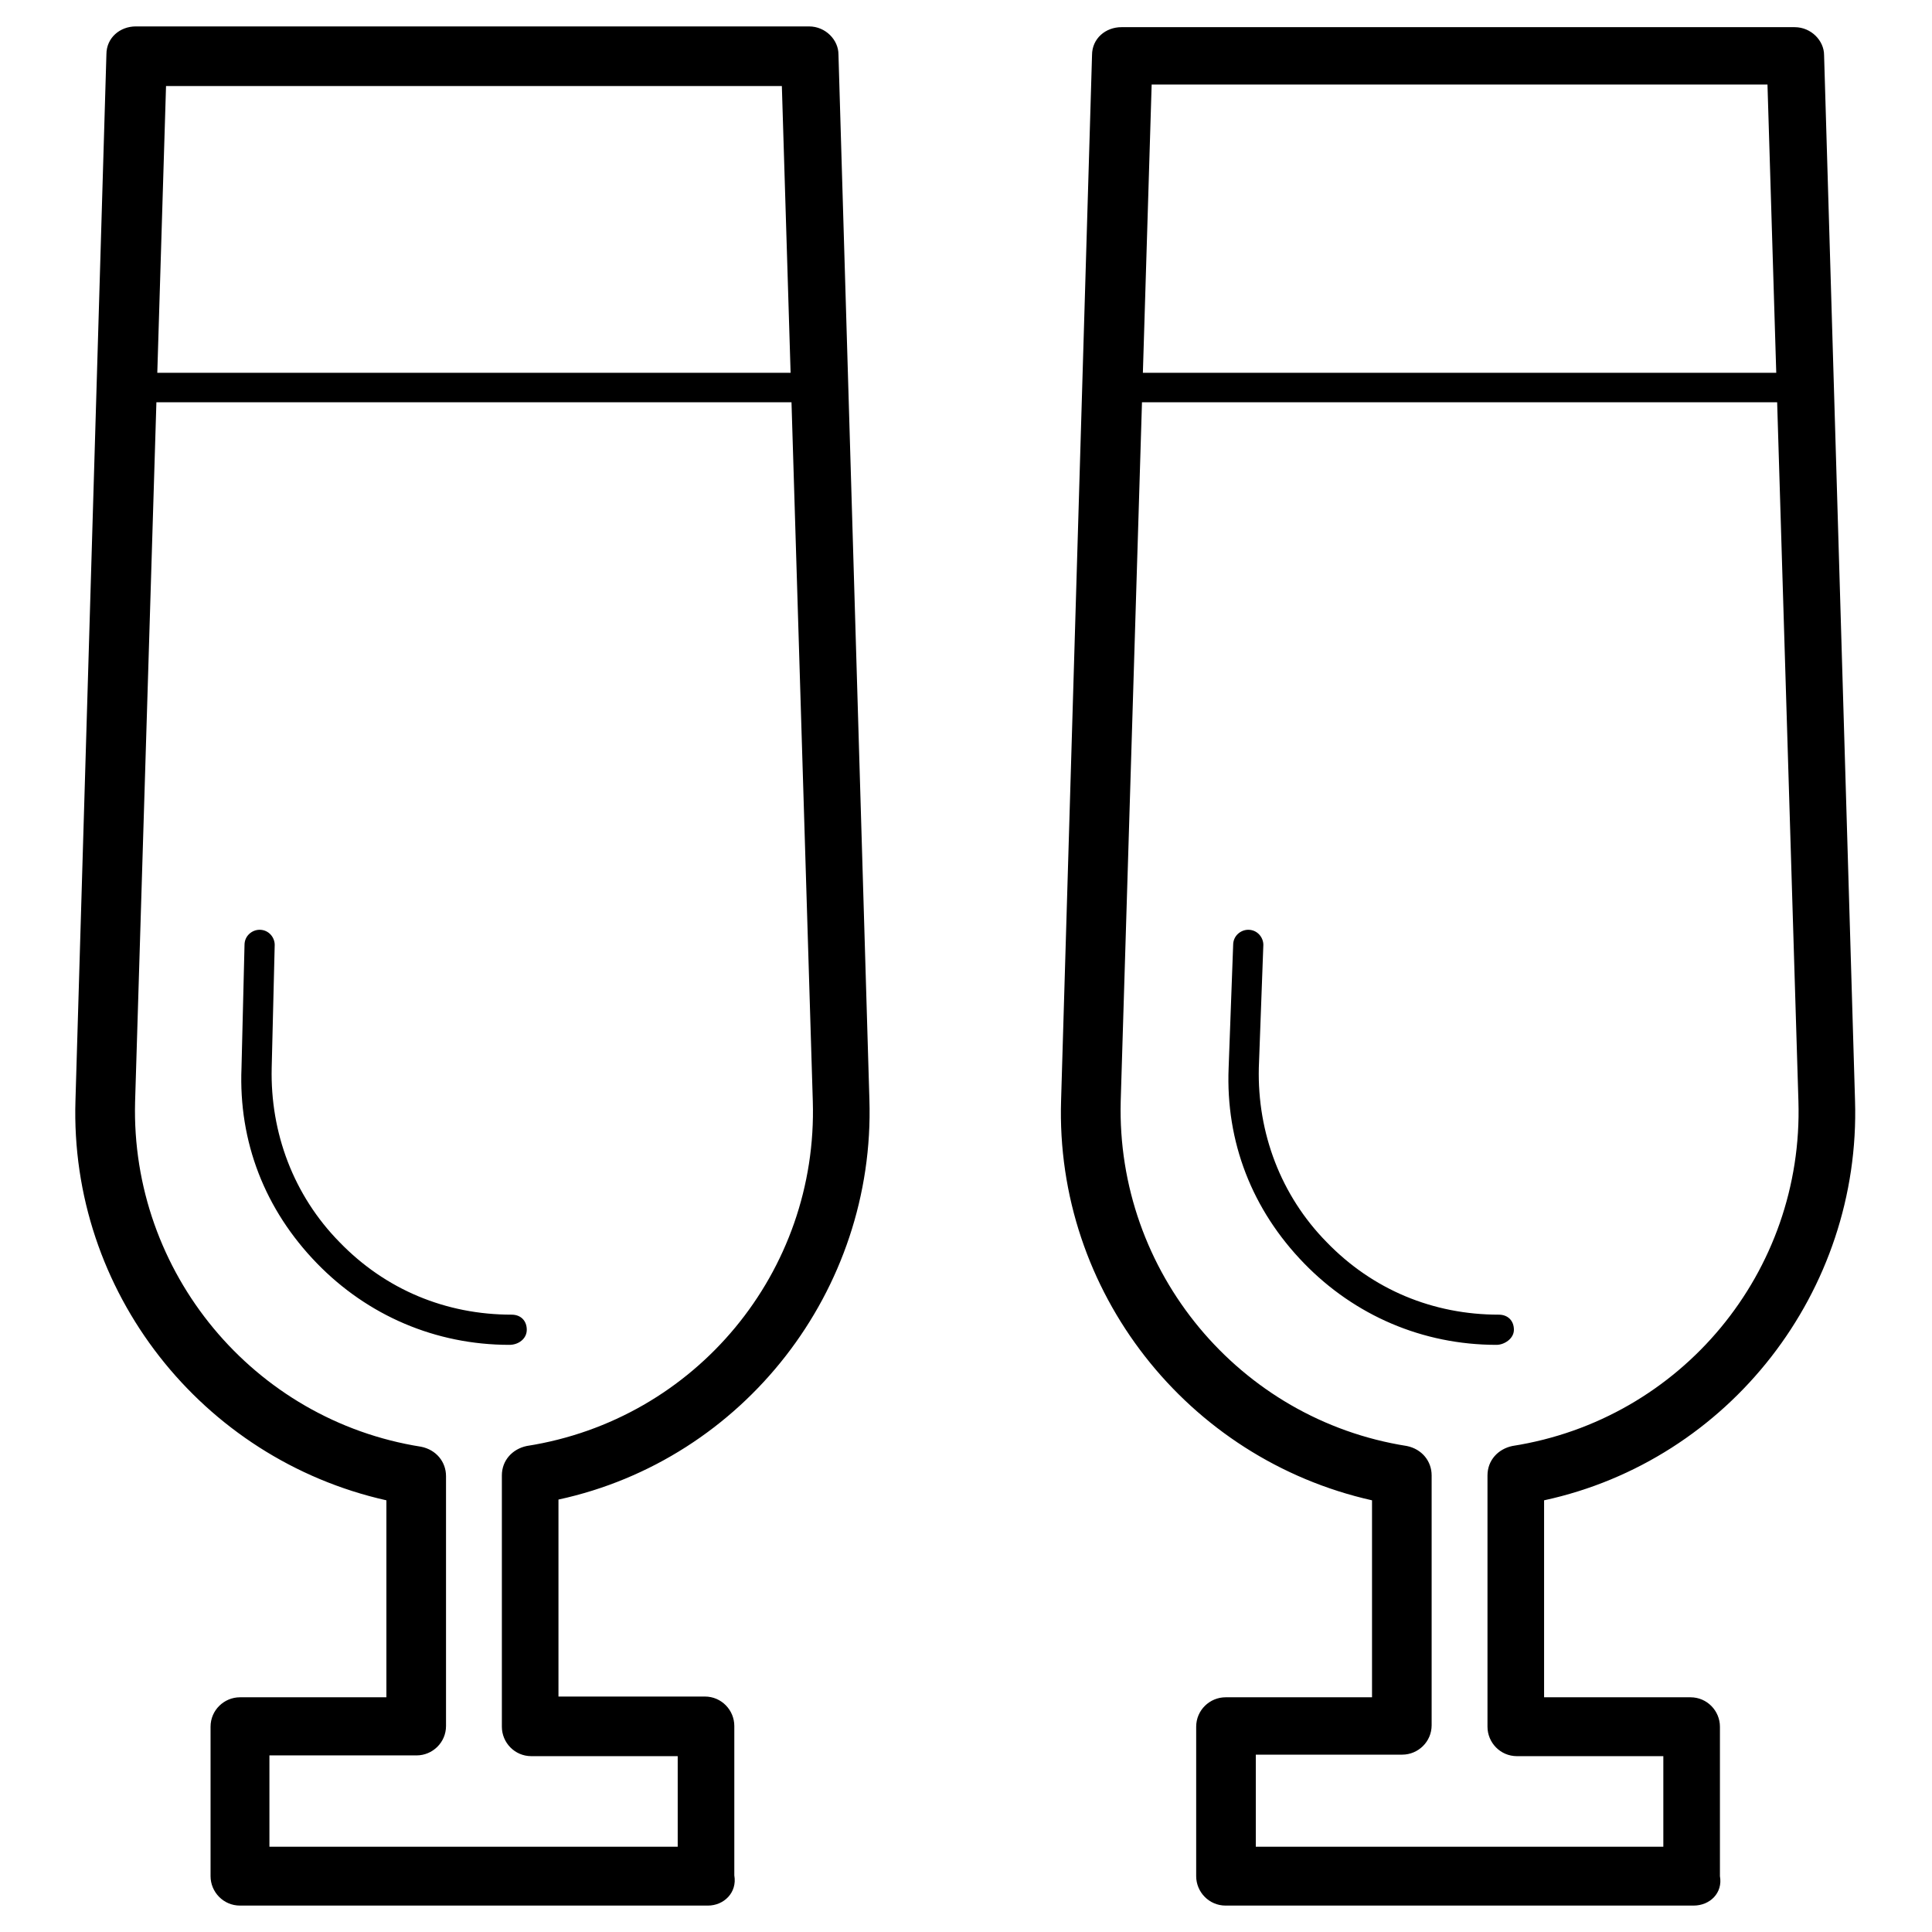
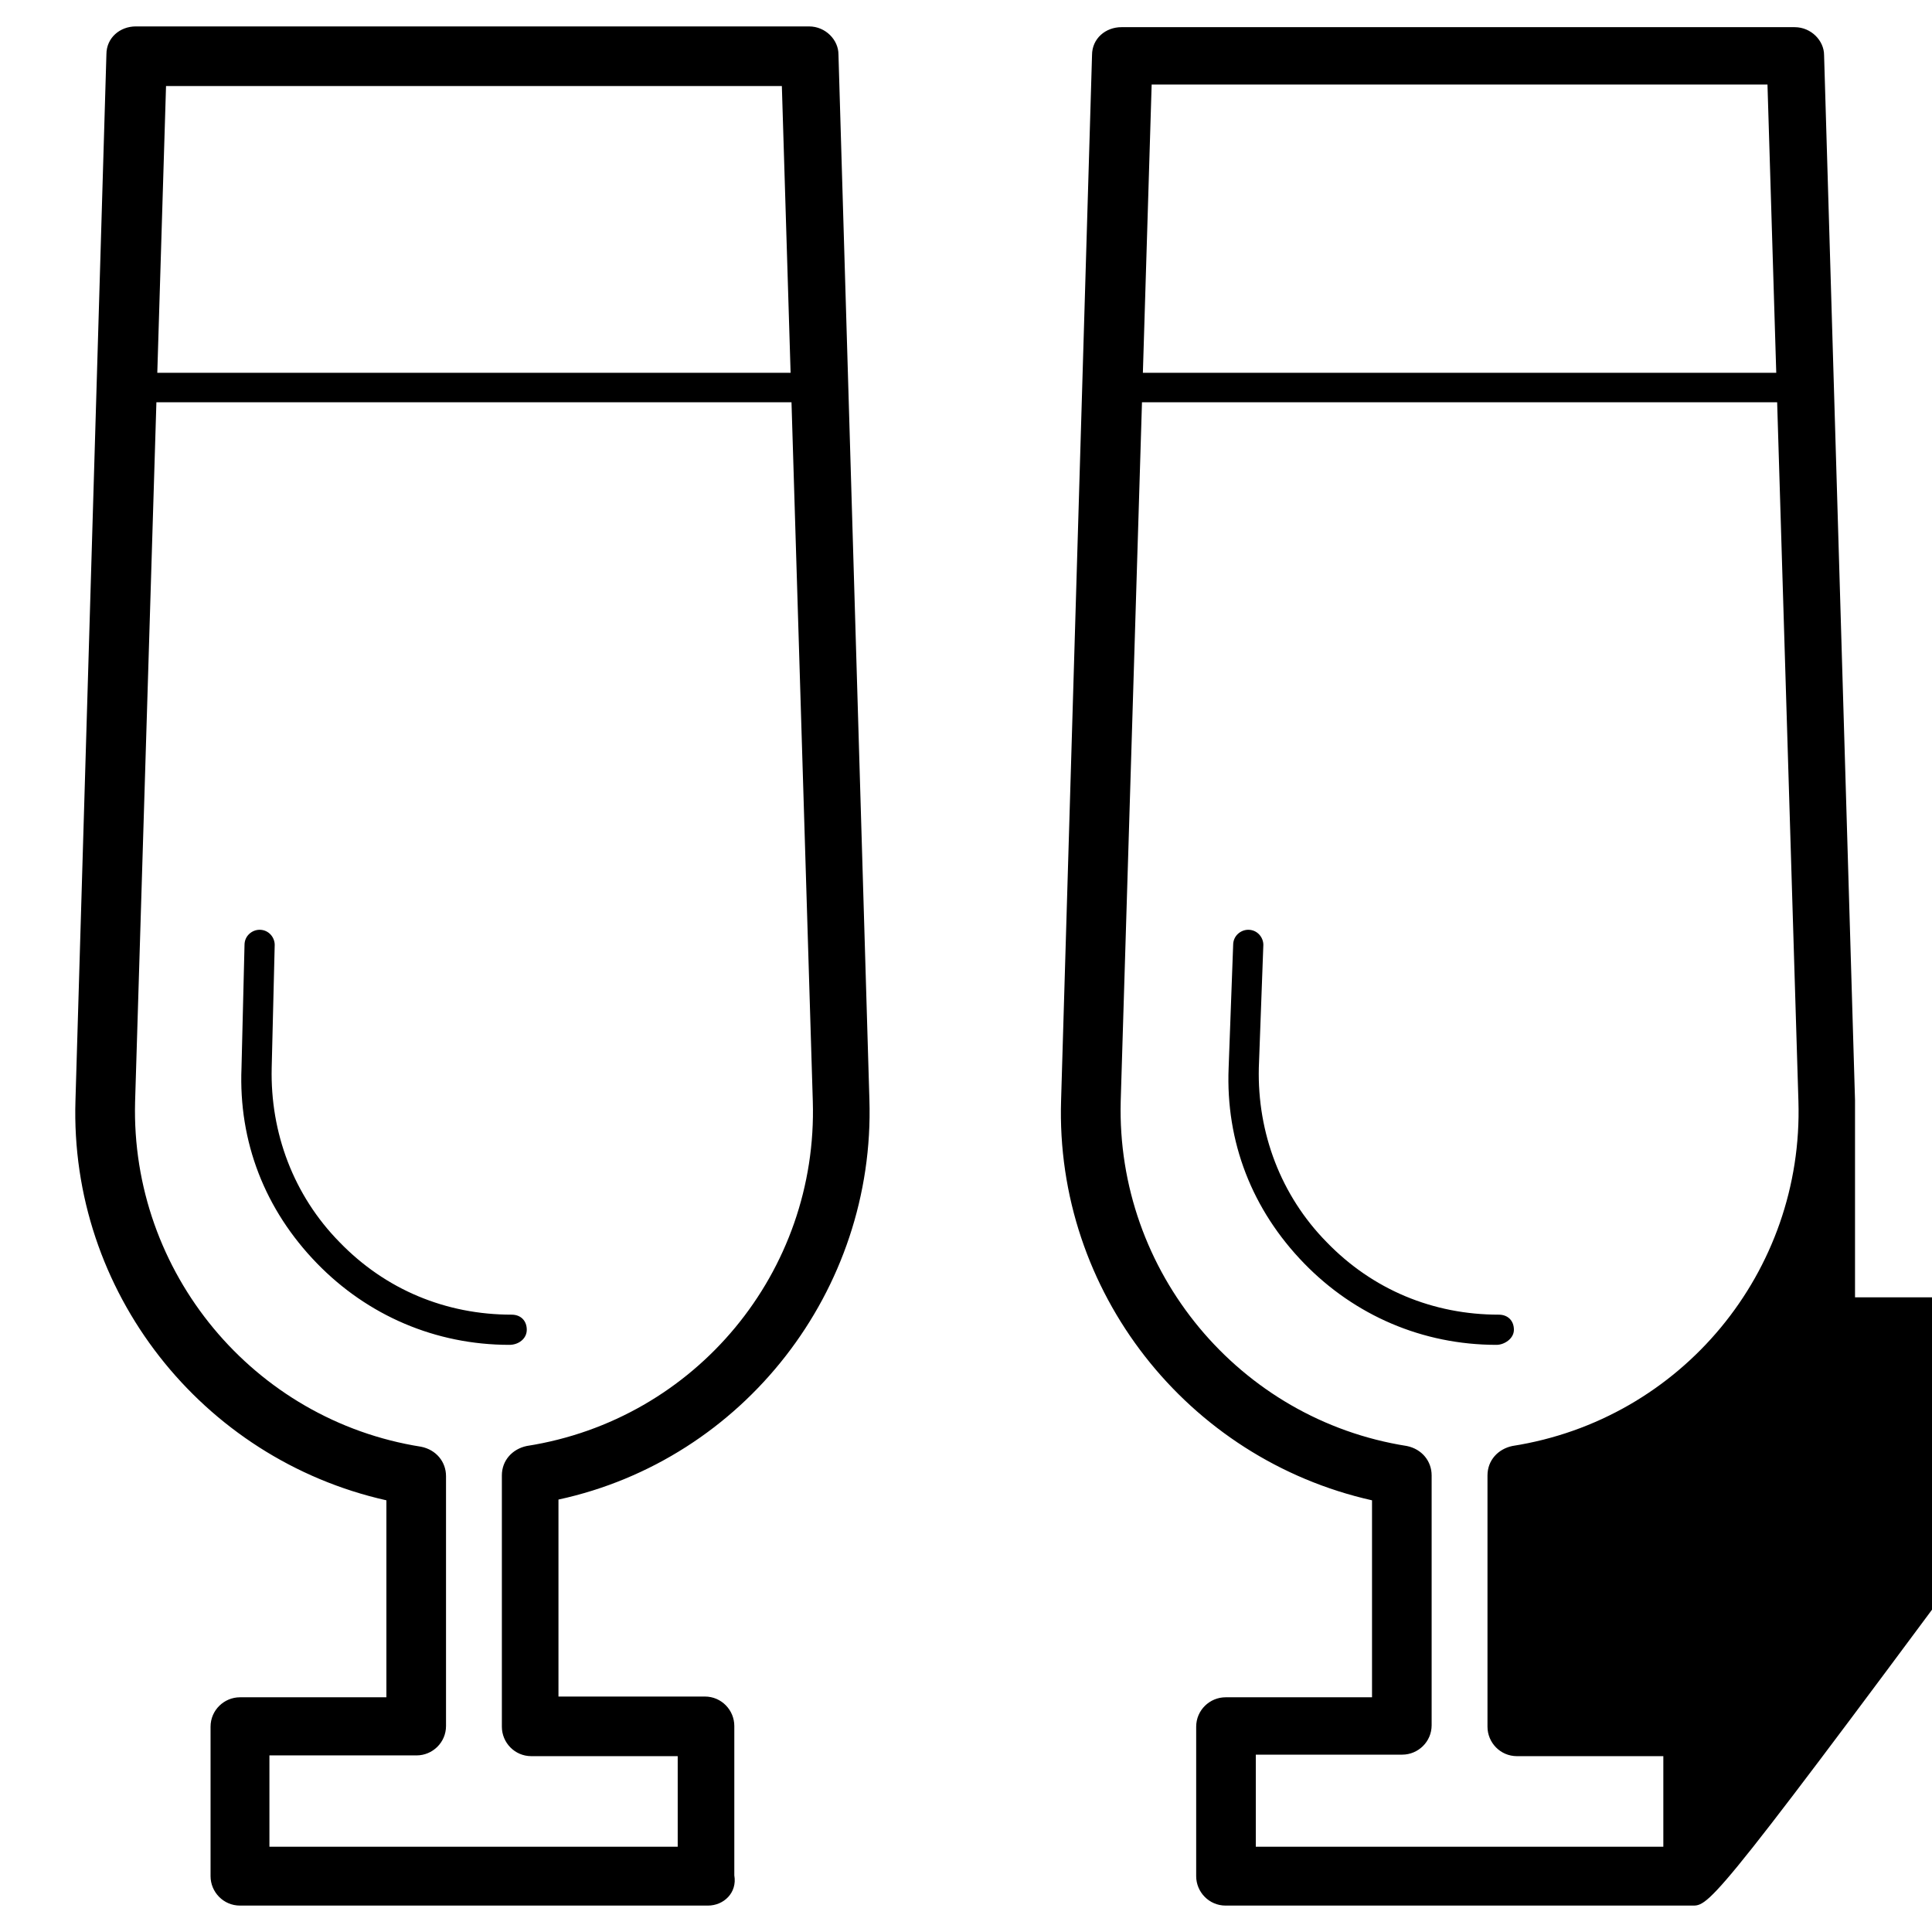
<svg xmlns="http://www.w3.org/2000/svg" version="1.1" x="0px" y="0px" viewBox="0 0 256 256" enable-background="new 0 0 256 256" xml:space="preserve">
  <g>
-     <path fill="#000000" d="M67.5,178.2c-9.8,0-18.8-3.9-25.5-10.8c-6.9-7.1-10.4-16.1-10-25.9l0.4-16.3c0-1.2,1-2,2-2c1.2,0,2,1,2,2 l-0.4,16.3c-0.2,8.6,2.9,16.9,9,23.1c6.1,6.3,14.1,9.6,22.8,9.6c1.2,0,2,0.8,2,2S68.7,178.2,67.5,178.2z M93.8,252.5h-62 c-2.2,0-3.9-1.8-3.9-3.9v-19.8c0-2.2,1.8-3.9,3.9-3.9h19.4v-26.1c-24.5-5.5-42-27.7-41.2-53L14.1,7.2c0-2.2,1.8-3.7,3.9-3.7h89.2 c2.2,0,3.9,1.8,3.9,3.7l4.1,138.5c0.8,25.3-16.7,47.7-41.2,53v26.1h19.4c2.2,0,3.9,1.8,3.9,3.9v19.8 C97.7,250.8,95.9,252.5,93.8,252.5z M35.7,244.7h54.1v-12H70.4c-2.2,0-3.9-1.8-3.9-3.9v-33.3c0-2,1.4-3.5,3.3-3.9 c22.4-3.5,38.6-23.1,37.9-45.7l-4.1-134.5H22L17.9,146c-0.6,22.6,15.7,42.2,37.9,45.7c2,0.4,3.3,2,3.3,3.9v33.1 c0,2.2-1.8,3.9-3.9,3.9H35.7V244.7z M198.3,178.2c-9.8,0-18.8-3.9-25.5-10.8c-6.9-7.1-10.4-16.1-10-25.9l0.6-16.3c0-1.2,1-2,2-2 c1.2,0,2,1,2,2l-0.6,16.3c-0.2,8.6,2.9,16.9,9,23.1c6.1,6.3,14.1,9.6,22.8,9.6c1.2,0,2,0.8,2,2S199.3,178.2,198.3,178.2z  M224.4,252.5h-62c-2.2,0-3.9-1.8-3.9-3.9v-19.8c0-2.2,1.8-3.9,3.9-3.9h19.4v-26.1c-24.5-5.5-42-27.7-41.2-53l4.1-138.5 c0-2.2,1.8-3.7,3.9-3.7h89.2c2.2,0,3.9,1.8,3.9,3.7l4.1,138.5c0.8,25.3-16.7,47.7-41.2,53v26.1h19.4c2.2,0,3.9,1.8,3.9,3.9v19.8 C228.3,250.8,226.6,252.5,224.4,252.5z M166.3,244.7h54.1v-12h-19.4c-2.2,0-3.9-1.8-3.9-3.9v-33.3c0-2,1.4-3.5,3.3-3.9 c22.4-3.5,38.6-23.1,37.9-45.7l-4.1-134.7h-81.6l-4.1,134.7c-0.6,22.6,15.7,42.2,37.9,45.7c2,0.4,3.3,2,3.3,3.9v33.1 c0,2.2-1.8,3.9-3.9,3.9h-19.4V244.7L166.3,244.7z M108.7,53.3H16.9c-0.6,0-1-0.2-1.4-0.6c-0.4-0.4-0.6-1-0.6-1.4l1.2-43.9 c0-1,1-2,2-2h89.2c1,0,2,0.8,2,2l1.4,43.9c0,0.6-0.2,1-0.6,1.4C109.7,53.1,109.3,53.3,108.7,53.3z M18.9,49.4h87.9l-1.2-40H20 L18.9,49.4z M239.3,53.3h-91.8c-0.6,0-1-0.2-1.4-0.6c-0.4-0.4-0.6-1-0.6-1.4l1.4-43.9c0-1,1-2,2-2h89.2c1,0,2,0.8,2,2l1.4,43.9 c0,0.6-0.2,1-0.6,1.4C240.5,53.1,239.9,53.3,239.3,53.3L239.3,53.3z M149.5,49.4h87.9l-1.2-40h-85.5L149.5,49.4L149.5,49.4z" />
+     <path fill="#000000" d="M67.5,178.2c-9.8,0-18.8-3.9-25.5-10.8c-6.9-7.1-10.4-16.1-10-25.9l0.4-16.3c0-1.2,1-2,2-2c1.2,0,2,1,2,2 l-0.4,16.3c-0.2,8.6,2.9,16.9,9,23.1c6.1,6.3,14.1,9.6,22.8,9.6c1.2,0,2,0.8,2,2S68.7,178.2,67.5,178.2z M93.8,252.5h-62 c-2.2,0-3.9-1.8-3.9-3.9v-19.8c0-2.2,1.8-3.9,3.9-3.9h19.4v-26.1c-24.5-5.5-42-27.7-41.2-53L14.1,7.2c0-2.2,1.8-3.7,3.9-3.7h89.2 c2.2,0,3.9,1.8,3.9,3.7l4.1,138.5c0.8,25.3-16.7,47.7-41.2,53v26.1h19.4c2.2,0,3.9,1.8,3.9,3.9v19.8 C97.7,250.8,95.9,252.5,93.8,252.5z M35.7,244.7h54.1v-12H70.4c-2.2,0-3.9-1.8-3.9-3.9v-33.3c0-2,1.4-3.5,3.3-3.9 c22.4-3.5,38.6-23.1,37.9-45.7l-4.1-134.5H22L17.9,146c-0.6,22.6,15.7,42.2,37.9,45.7c2,0.4,3.3,2,3.3,3.9v33.1 c0,2.2-1.8,3.9-3.9,3.9H35.7V244.7z M198.3,178.2c-9.8,0-18.8-3.9-25.5-10.8c-6.9-7.1-10.4-16.1-10-25.9l0.6-16.3c0-1.2,1-2,2-2 c1.2,0,2,1,2,2l-0.6,16.3c-0.2,8.6,2.9,16.9,9,23.1c6.1,6.3,14.1,9.6,22.8,9.6c1.2,0,2,0.8,2,2S199.3,178.2,198.3,178.2z  M224.4,252.5h-62c-2.2,0-3.9-1.8-3.9-3.9v-19.8c0-2.2,1.8-3.9,3.9-3.9h19.4v-26.1c-24.5-5.5-42-27.7-41.2-53l4.1-138.5 c0-2.2,1.8-3.7,3.9-3.7h89.2c2.2,0,3.9,1.8,3.9,3.7l4.1,138.5v26.1h19.4c2.2,0,3.9,1.8,3.9,3.9v19.8 C228.3,250.8,226.6,252.5,224.4,252.5z M166.3,244.7h54.1v-12h-19.4c-2.2,0-3.9-1.8-3.9-3.9v-33.3c0-2,1.4-3.5,3.3-3.9 c22.4-3.5,38.6-23.1,37.9-45.7l-4.1-134.7h-81.6l-4.1,134.7c-0.6,22.6,15.7,42.2,37.9,45.7c2,0.4,3.3,2,3.3,3.9v33.1 c0,2.2-1.8,3.9-3.9,3.9h-19.4V244.7L166.3,244.7z M108.7,53.3H16.9c-0.6,0-1-0.2-1.4-0.6c-0.4-0.4-0.6-1-0.6-1.4l1.2-43.9 c0-1,1-2,2-2h89.2c1,0,2,0.8,2,2l1.4,43.9c0,0.6-0.2,1-0.6,1.4C109.7,53.1,109.3,53.3,108.7,53.3z M18.9,49.4h87.9l-1.2-40H20 L18.9,49.4z M239.3,53.3h-91.8c-0.6,0-1-0.2-1.4-0.6c-0.4-0.4-0.6-1-0.6-1.4l1.4-43.9c0-1,1-2,2-2h89.2c1,0,2,0.8,2,2l1.4,43.9 c0,0.6-0.2,1-0.6,1.4C240.5,53.1,239.9,53.3,239.3,53.3L239.3,53.3z M149.5,49.4h87.9l-1.2-40h-85.5L149.5,49.4L149.5,49.4z" />
  </g>
</svg>